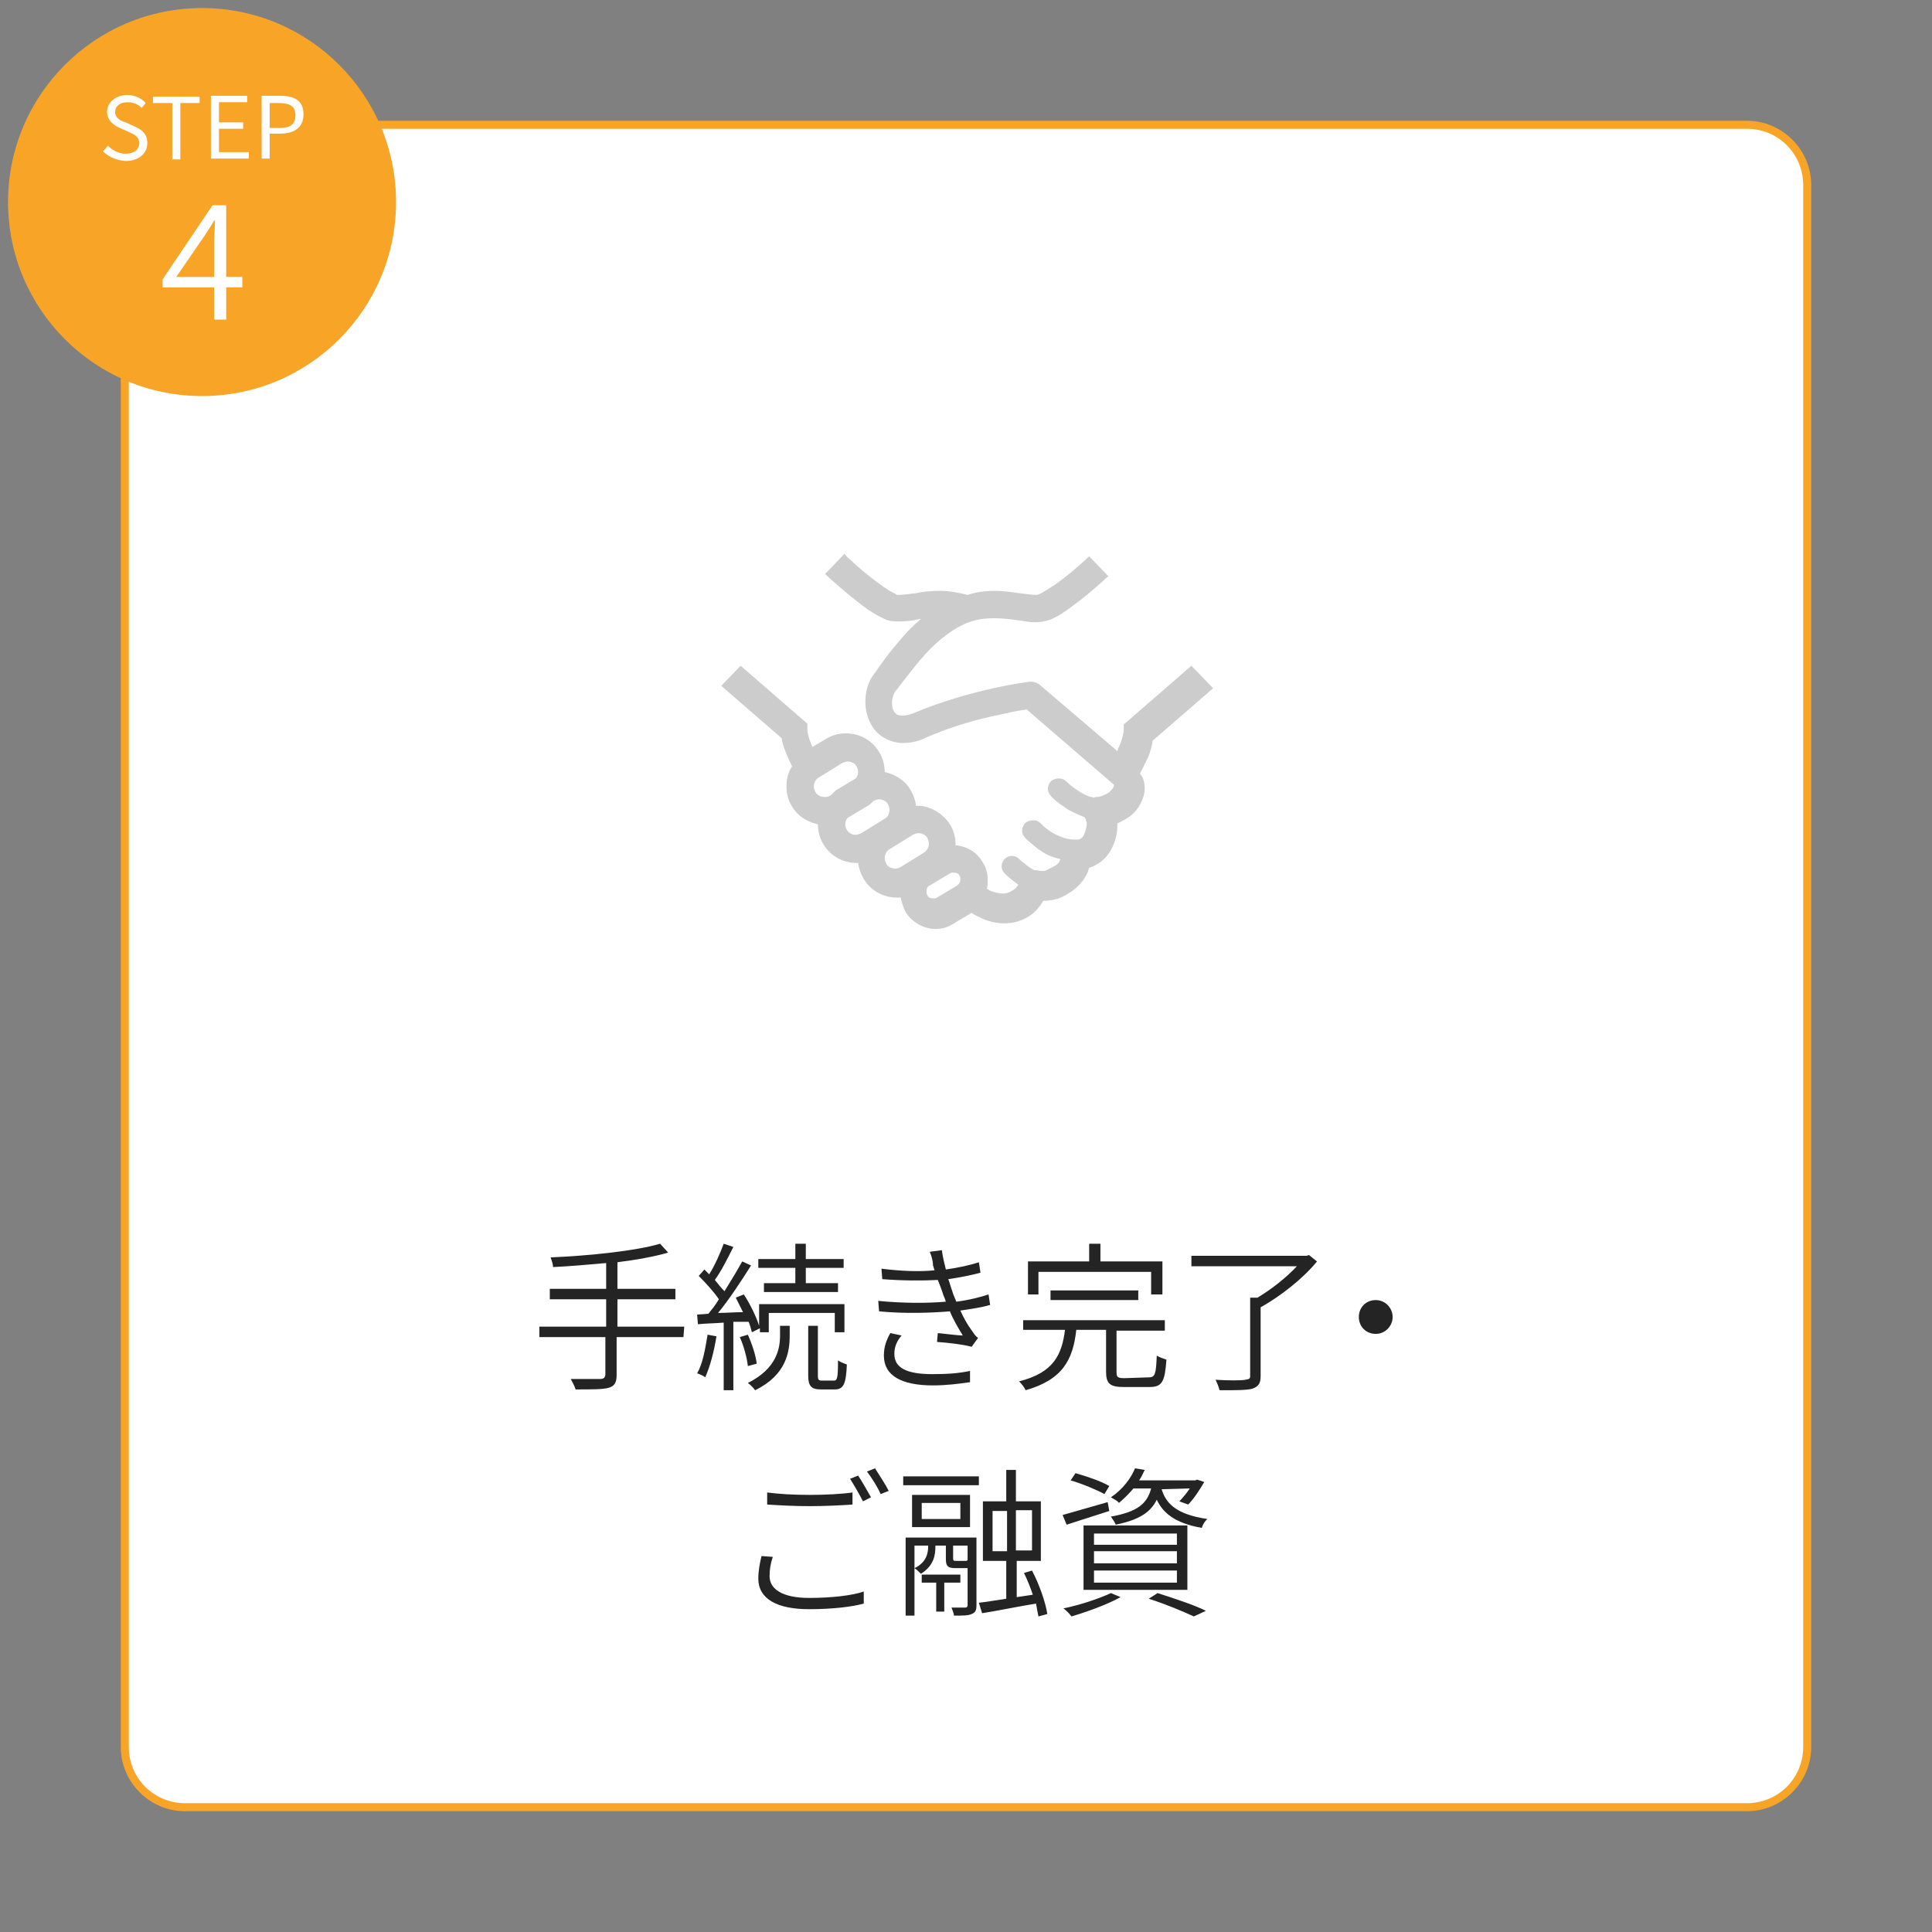
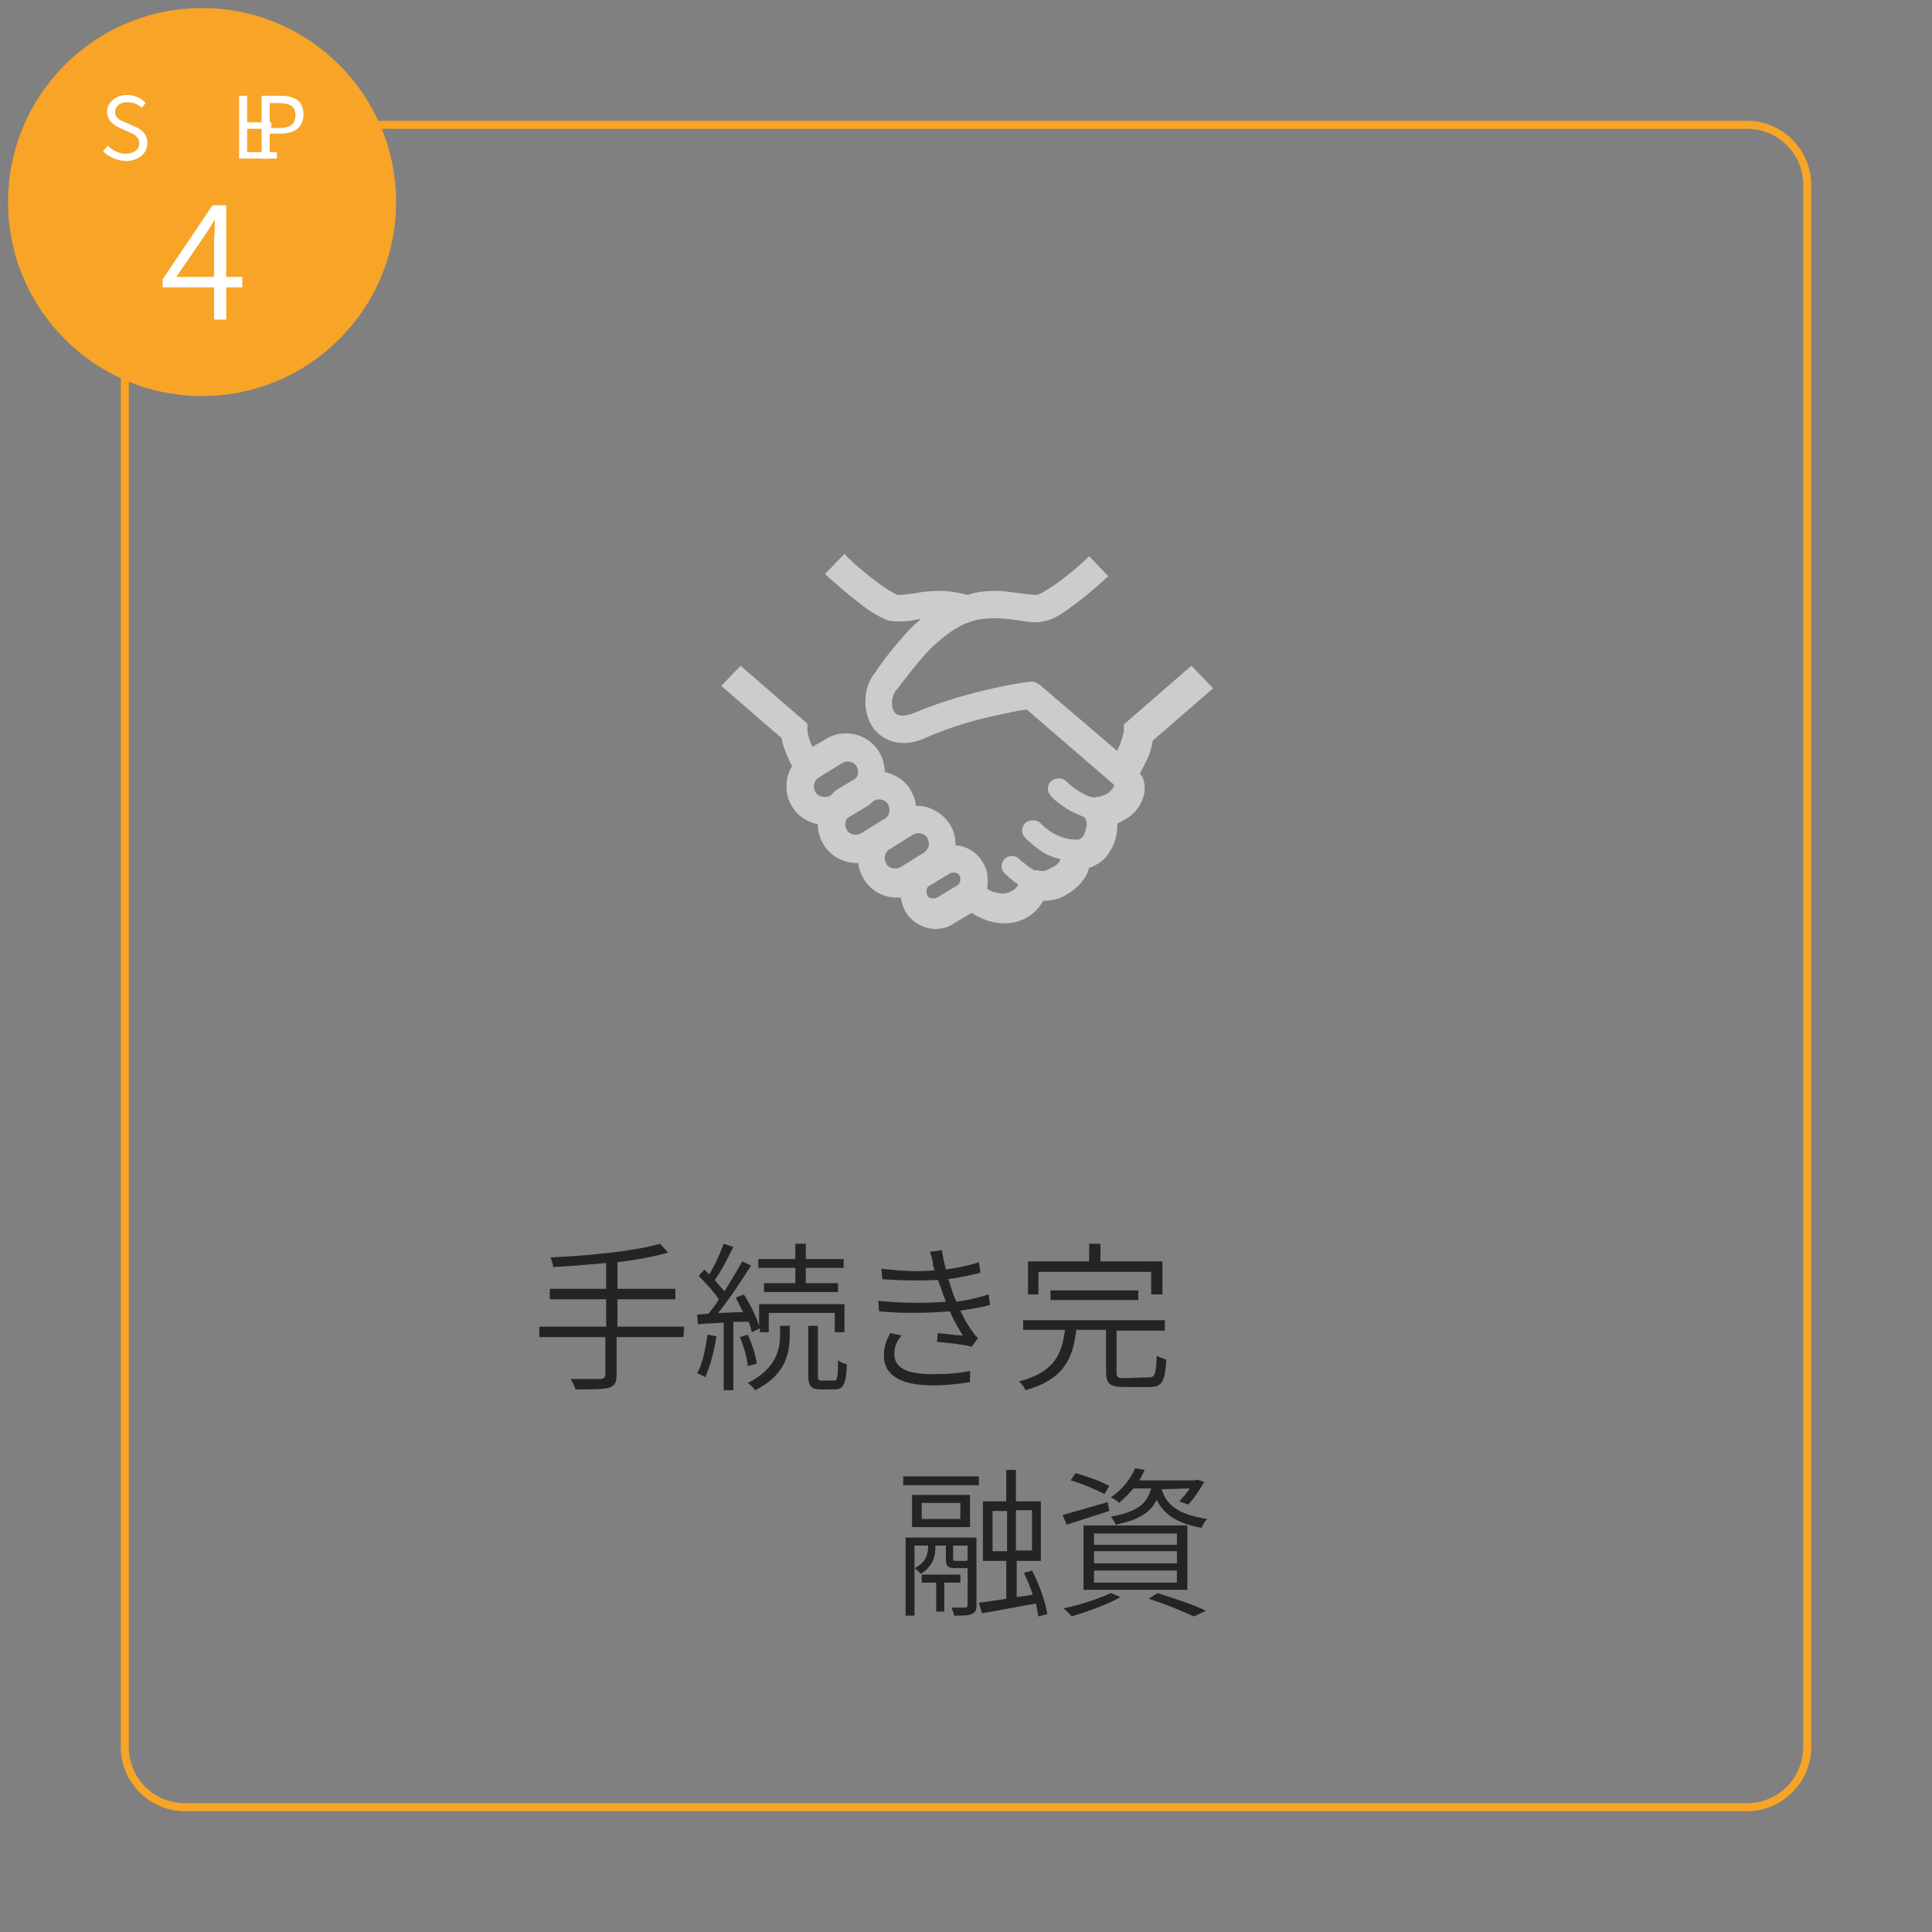
<svg xmlns="http://www.w3.org/2000/svg" version="1.1" id="レイヤー_1" x="0px" y="0px" width="240px" height="240px" viewBox="0 0 240 240" style="enable-background:new 0 0 240 240;" xml:space="preserve">
  <rect x="0" y="0" width="240" height="240" fill="#808080" stroke="none" />
  <style type="text/css">
	.st0{fill-rule:evenodd;clip-rule:evenodd;fill:#FFFFFF;}
	.st1{fill:#F7A427;}
	.st2{fill:#242424;}
	.st3{fill:#CCCCCC;}
	.st4{fill:#FFFFFF;}
</style>
  <g id="type1">
    <g>
-       <path class="st0" d="M23,224.5c-4.1,0-7.5-3.4-7.5-7.5V23c0-4.1,3.4-7.5,7.5-7.5h194c4.1,0,7.5,3.4,7.5,7.5v194    c0,4.1-3.4,7.5-7.5,7.5H23z" />
      <path class="st1" d="M217,16c3.9,0,7,3.1,7,7v194c0,3.9-3.1,7-7,7H23c-3.9,0-7-3.1-7-7V23c0-3.9,3.1-7,7-7H217 M217,15H23    c-4.4,0-8,3.6-8,8v194c0,4.4,3.6,8,8,8h194c4.4,0,8-3.6,8-8V23C225,18.6,221.4,15,217,15L217,15z" />
    </g>
  </g>
  <g id="レイヤー_1_1_">
</g>
  <g id="レイヤー_2_1_">
</g>
  <g id="レイヤー_3">
</g>
  <g id="レイヤー_4">
    <g>
      <g>
        <path class="st2" d="M84.9,166.1h-8.3v4.7c0,1-0.3,1.4-1,1.6c-0.7,0.2-2,0.2-4.1,0.2c-0.1-0.4-0.4-0.9-0.6-1.3c1.7,0,3.3,0,3.7,0     c0.4,0,0.6-0.2,0.6-0.6v-4.6H67v-1.3h8.3v-3.4h-7v-1.3h7v-3.2c-2.2,0.2-4.5,0.4-6.6,0.5c0-0.4-0.2-0.9-0.3-1.2     c4.7-0.2,10.6-0.8,13.6-1.7l1,1.1c-1.7,0.5-3.9,0.9-6.3,1.2v3.3h7.2v1.3h-7.2v3.4H85L84.9,166.1L84.9,166.1z" />
        <path class="st2" d="M89,166c-0.3,1.9-0.8,3.8-1.4,5.1c-0.2-0.2-0.7-0.4-1-0.5c0.7-1.2,1-3,1.3-4.8L89,166z M91.1,164.2v8.5h-1.2     v-8.4c-1.2,0.1-2.3,0.1-3.2,0.2l-0.1-1.2l1.4-0.1c0.4-0.5,0.9-1.1,1.3-1.8c-0.6-0.9-1.6-2-2.5-2.9l0.7-0.8     c0.2,0.2,0.4,0.4,0.6,0.6c0.7-1.1,1.4-2.7,1.8-3.8l1.2,0.4c-0.7,1.4-1.5,3-2.3,4.1c0.4,0.5,0.8,1,1.2,1.4     c0.8-1.3,1.6-2.6,2.2-3.7l1.1,0.5c-1.2,1.9-2.7,4.2-4.1,5.9c1,0,2-0.1,3.1-0.1c-0.3-0.6-0.6-1.2-0.9-1.8l1-0.4     c0.8,1.2,1.6,2.9,1.9,3.9V162h10.6v3.5h-1.2v-2.4h-8.2v2.4h-1.1V165l-1,0.5c-0.1-0.4-0.2-0.8-0.4-1.3H91.1z M92.9,169.7     c-0.1-1-0.5-2.5-1-3.6l1-0.3c0.5,1.1,1,2.6,1.1,3.6L92.9,169.7z M96.9,164.7h1.2v1.2c0,2-0.4,4.9-4.3,6.8     c-0.2-0.3-0.6-0.7-0.9-0.9c3.6-1.8,4-4.3,4-5.9C96.9,165.9,96.9,164.7,96.9,164.7z M98.8,157.5h-4.6v-1.1h4.6v-1.9h1.3v1.9h4.7     v1.1h-4.7v1.9h4v1.1h-9.2v-1.1h3.9C98.8,159.4,98.8,157.5,98.8,157.5z M103.6,171.5c0.4,0,0.5-0.3,0.5-2.5     c0.3,0.2,0.8,0.4,1.1,0.5c-0.1,2.4-0.4,3.1-1.5,3.1H102c-1.2,0-1.6-0.4-1.6-1.7v-6.2h1.2v6.2c0,0.5,0.1,0.6,0.5,0.6L103.6,171.5     L103.6,171.5z" />
        <path class="st2" d="M115.5,155.5l1.5-0.2c0.1,0.8,0.3,1.6,0.5,2.4c1.4-0.2,2.9-0.5,4.1-0.9l0.2,1.3c-1.1,0.3-2.6,0.6-4,0.8     c0.2,0.5,0.3,1,0.5,1.5c0.1,0.4,0.3,0.8,0.5,1.3c1.6-0.2,3.1-0.6,4-0.9l0.2,1.3c-1,0.3-2.3,0.5-3.7,0.7c0.4,0.9,0.9,1.8,1.5,2.6     c0.2,0.3,0.4,0.6,0.7,0.8l-0.8,1.1c-1.1-0.3-2.9-0.5-4.3-0.6l0.1-1.1c1.1,0.1,2.5,0.3,3.1,0.3c-0.6-1-1.2-2-1.6-3     c-2.4,0.2-5.7,0.3-8.8,0l-0.1-1.3c3,0.3,6.1,0.3,8.4,0.1c-0.1-0.4-0.3-0.7-0.4-1.1c-0.2-0.6-0.4-1.1-0.6-1.6     c-1.9,0.1-4.4,0.1-6.9-0.1l-0.1-1.3c2.4,0.3,4.7,0.4,6.6,0.2c-0.1-0.2-0.1-0.4-0.2-0.6C115.9,156.6,115.7,156,115.5,155.5z      M111.1,168.2c0,1.7,1.5,2.5,4.7,2.5c1.9,0,3.3-0.1,4.7-0.4v1.4c-1.4,0.2-2.9,0.4-4.6,0.4c-3.9,0-6.1-1.2-6.1-3.7     c0-1.1,0.3-1.9,0.8-2.8l1.4,0.3C111.4,166.6,111.1,167.3,111.1,168.2z" />
        <path class="st2" d="M142.7,171.1c0.8,0,0.9-0.4,1-2.7c0.3,0.2,0.9,0.4,1.2,0.5c-0.2,2.7-0.5,3.4-2.1,3.4h-3.2     c-1.7,0-2.2-0.4-2.2-1.9v-5.2h-3.7c-0.4,3.7-1.7,6.2-6.3,7.5c-0.1-0.3-0.5-0.8-0.8-1.1c4.3-1.1,5.3-3.3,5.7-6.4h-5.2V164h17.6     v1.3h-6v5.2c0,0.6,0.2,0.7,1,0.7L142.7,171.1L142.7,171.1z M129,160.8h-1.3v-4.1h7.6v-2.2h1.4v2.2h7.7v4.1H143V158h-14V160.8z      M130.5,161.5v-1.2h10.9v1.2H130.5z" />
-         <path class="st2" d="M163.6,156.7c-1.7,2.1-4.5,4.3-7,5.7v8.5c0,0.9-0.2,1.3-1,1.6c-0.7,0.2-2,0.2-4.1,0.2     c-0.1-0.4-0.3-0.9-0.5-1.3c1.7,0.1,3.2,0.1,3.7,0s0.6-0.1,0.6-0.5v-9.7h0.9c1.7-1,3.6-2.5,4.9-3.9H148V156h14.3l0.3-0.1     L163.6,156.7z" />
-         <path class="st2" d="M173,163.6c0,1.1-0.9,2.1-2.1,2.1s-2.1-0.9-2.1-2.1s0.9-2.1,2.1-2.1S173,162.5,173,163.6z" />
-         <path class="st2" d="M95.6,195.8c0,1.6,1.6,2.7,4.9,2.7c2.8,0,5.4-0.3,6.8-0.8v1.5c-1.4,0.4-3.9,0.7-6.8,0.7     c-4,0-6.3-1.3-6.3-3.8c0-1,0.2-2,0.4-2.8l1.4,0.1C95.7,194.3,95.6,195,95.6,195.8z M100.6,185.7c1.9,0,3.9-0.1,5.3-0.3v1.5     c-1.4,0.1-3.5,0.2-5.3,0.2c-2,0-3.7-0.1-5.3-0.2v-1.5C96.8,185.6,98.6,185.7,100.6,185.7z M108.2,186l-1,0.5     c-0.4-0.8-1.1-2-1.6-2.8l1-0.4C107,183.9,107.7,185.1,108.2,186z M110.4,185.2l-1,0.4c-0.4-0.9-1.1-2-1.7-2.8l1-0.4     C109.2,183.2,110,184.4,110.4,185.2z" />
        <path class="st2" d="M112.2,183.4h9.4v1.1h-9.4V183.4z M121.3,199.4c0,0.6-0.1,0.9-0.6,1.1c-0.4,0.2-1.1,0.2-2.2,0.2     c0-0.3-0.2-0.7-0.3-1c0.8,0,1.5,0,1.7,0s0.3-0.1,0.3-0.3v-4.6c-0.1,0-0.1,0-0.2,0h-1.3c-0.9,0-1.2-0.2-1.2-1.1V192h-1.3v0.1     c0,1.1-0.2,2.4-1.8,3.4c-0.2-0.2-0.5-0.5-0.8-0.7c1.5-0.7,1.7-1.9,1.7-2.7V192h-1.7v8.7h-1.1V191h8.8V199.4z M120.5,189.7h-7.2     v-4h7.2V189.7z M119.3,186.7h-4.8v2h4.8V186.7z M117.3,196.6v3.6h-1v-3.6h-1.8v-1h4.8v1H117.3z M119.8,193.9c0.3,0,0.3,0,0.4-0.1     V192h-1.8v1.6c0,0.3,0.1,0.3,0.4,0.3L119.8,193.9L119.8,193.9z M129,200.8c-0.1-0.5-0.2-1-0.3-1.6c-2.4,0.4-4.8,0.9-6.7,1.2     l-0.4-1.3c0.9-0.1,2.1-0.3,3.4-0.5v-4.7h-2.9v-7.4h2.9v-3.9h1.2v3.9h3.1v7.4h-3v4.5l2-0.3c-0.3-0.9-0.7-1.9-1.1-2.7l1-0.3     c0.9,1.7,1.7,4,1.9,5.4L129,200.8z M123.3,192.7h1.8v-5h-1.8V192.7z M128.2,187.6h-2v5h2V187.6z" />
        <path class="st2" d="M132.5,189.4l-0.5-1.2c1.4-0.4,3.5-1,5.6-1.6l0.2,1.1L132.5,189.4z M139.2,198.4c-1.6,0.9-4.1,1.8-6.1,2.4     c-0.2-0.3-0.7-0.8-1-1c2-0.4,4.4-1.2,5.9-1.9L139.2,198.4z M137.2,185.6c-0.9-0.5-2.8-1.3-4.2-1.7l0.6-0.9c1.4,0.4,3.2,1,4.2,1.6     L137.2,185.6z M134.6,189.5h12.9v8h-12.9V189.5z M135.9,191.9h10.3v-1.4h-10.3V191.9z M135.9,194.2h10.3v-1.5h-10.3V194.2z      M135.9,196.6h10.3v-1.5h-10.3V196.6z M144.3,185c0.5,1.6,1.6,3.1,5.7,3.7c-0.3,0.2-0.6,0.7-0.7,1.1c-3.5-0.6-4.9-2-5.6-3.5     c-0.8,1.6-2.2,2.5-5.1,3.1c-0.1-0.3-0.4-0.7-0.6-1c3.3-0.6,4.5-1.6,5-3.5h-2.2c-0.5,0.6-1.1,1.2-1.8,1.8c-0.2-0.3-0.7-0.5-1-0.7     c1.5-1,2.5-2.4,3-3.6l1.2,0.2c-0.2,0.4-0.4,0.9-0.7,1.3h7l0.2-0.1l0.9,0.3c-0.6,1-1.3,2.1-2,2.8l-1.1-0.4c0.4-0.4,0.9-1,1.3-1.6     L144.3,185L144.3,185z M143.8,197.9c2.2,0.7,4.6,1.5,6,2.2l-1.5,0.7c-1.3-0.6-3.4-1.5-5.6-2.2L143.8,197.9z" />
      </g>
    </g>
    <g>
      <path class="st3" d="M148,82.7l-8.4,7.3v0.7c0,0.4-0.2,1-0.4,1.6c-0.1,0.3-0.3,0.6-0.4,1l-9.6-8.2c-0.4-0.3-0.9-0.5-1.4-0.4    c-0.1,0-7.1,0.9-14.1,3.8c-0.7,0.3-1.2,0.4-1.6,0.4c-0.3,0-0.5-0.1-0.6-0.1c-0.2-0.1-0.3-0.2-0.5-0.5c-0.1-0.2-0.2-0.6-0.2-1    c0-0.5,0.2-1.1,0.4-1.4c0.3-0.3,0.6-0.8,1.1-1.4c0.7-0.9,1.6-2.1,2.7-3.3c1.1-1.2,2.4-2.3,3.7-3.1c1.8-1.1,3.3-1.3,4.8-1.3    c0.9,0,1.8,0.1,2.6,0.2c0.8,0.1,1.6,0.3,2.5,0.3c0.6,0,1.1-0.1,1.8-0.3l0,0c1-0.4,1.9-1,2.8-1.7c1.4-1,2.8-2.2,3.9-3.2    c0.2-0.2,0.4-0.4,0.6-0.5l-2.4-2.5c-0.5,0.5-1.2,1.1-1.9,1.7s-1.6,1.3-2.3,1.8c-0.8,0.5-1.5,1-2,1.2c0,0-0.2,0.1-0.4,0.1    c-0.4,0-1.1-0.1-2-0.2s-1.9-0.3-3.1-0.3c-1,0-2.2,0.1-3.4,0.5c-1.2-0.3-2.3-0.5-3.4-0.5c-1.2,0-2.2,0.1-3.1,0.3    c-0.9,0.1-1.6,0.2-2,0.2c-0.3,0-0.4,0-0.4-0.1c-0.5-0.2-1.3-0.7-2.1-1.3c-1.2-0.9-2.6-2-3.6-3c-0.3-0.2-0.5-0.5-0.7-0.7l-2.4,2.5    c0.5,0.5,1.2,1.1,1.9,1.7c0.8,0.7,1.8,1.5,2.7,2.2c0.9,0.7,1.9,1.3,2.8,1.7c0.6,0.3,1.2,0.3,1.8,0.3c0.9,0,1.7-0.1,2.5-0.3    c0.1,0,0.1,0,0.2,0c-1.2,1-2.2,2.1-3,3.1c-0.7,0.8-1.3,1.6-1.8,2.3c-0.5,0.6-0.8,1.2-1,1.4c-0.8,1-1.1,2.3-1.1,3.5    c0,1.1,0.3,2.3,1.1,3.4c0.4,0.5,0.9,0.9,1.5,1.2c0.6,0.3,1.3,0.5,2.1,0.5c0.9,0,1.9-0.2,2.9-0.7c3.2-1.4,6.5-2.3,9-2.8    c1.3-0.3,2.3-0.5,3-0.6c0.1,0,0.3,0,0.4-0.1l10.9,9.4l0,0l0,0c0,0,0,0.1-0.1,0.3c-0.1,0.2-0.4,0.6-0.8,0.8    c-0.4,0.2-0.8,0.4-1.2,0.4c-0.1,0-0.3,0-0.4,0.1c-0.2-0.1-0.5-0.1-0.7-0.2c-0.8-0.3-1.5-0.8-2-1.2c-0.3-0.2-0.5-0.4-0.6-0.5    l-0.1-0.1l0,0l0,0c-0.3-0.3-0.6-0.4-1-0.4c-0.3,0-0.6,0.1-0.9,0.3c-0.5,0.5-0.6,1.3-0.1,1.8c0,0.1,0.7,0.8,1.8,1.5    c0.5,0.4,1.2,0.7,1.9,1c0.2,0.1,0.3,0.1,0.5,0.2c0.1,0.1,0.1,0.2,0.2,0.3l0,0l0,0c0,0.1,0.1,0.3,0.1,0.5c0,0.5-0.2,1.1-0.4,1.5    c-0.1,0.2-0.2,0.3-0.4,0.4c-0.1,0.1-0.3,0.1-0.5,0.1h-0.1h-0.1l0,0c-1.1,0-2.2-0.5-3-1c-0.4-0.3-0.7-0.5-0.9-0.7    c-0.1-0.1-0.2-0.2-0.2-0.2l-0.1-0.1l0,0l0,0c-0.3-0.3-0.6-0.4-1-0.4c-0.3,0-0.6,0.1-0.9,0.3c-0.5,0.5-0.6,1.3-0.1,1.8    c0,0.1,0.7,0.7,1.7,1.5c0.7,0.5,1.6,1,2.7,1.2v0.1c-0.1,0.3-0.3,0.6-0.9,0.9c-0.4,0.2-0.6,0.3-0.8,0.4s-0.3,0.1-0.4,0.1    c-0.2,0-0.4,0-0.8-0.1c-0.1,0-0.2,0-0.2,0h-0.1c-0.4-0.2-1-0.6-1.3-0.9c-0.2-0.1-0.4-0.3-0.5-0.4l-0.1-0.1l0,0l0,0    c-0.5-0.5-1.3-0.5-1.8,0s-0.5,1.3,0,1.8c0,0,0.6,0.6,1.3,1.1c0.1,0.1,0.3,0.2,0.4,0.3c-0.2,0.3-0.4,0.6-0.7,0.7    c-0.3,0.2-0.7,0.4-1.2,0.4c-0.4,0-0.9-0.1-1.5-0.3c-0.2-0.1-0.3-0.2-0.5-0.3c0.1-0.4,0.1-0.7,0.1-1.1c0-0.8-0.2-1.6-0.7-2.3    c-0.7-1.2-2-1.9-3.3-2v-0.1c0-0.9-0.2-1.7-0.7-2.5c-0.9-1.4-2.5-2.3-4-2.3l0,0c-0.1,0-0.1,0-0.2,0c-0.1-0.7-0.3-1.3-0.7-2    c-0.7-1.2-1.9-1.9-3.2-2.2c0-0.8-0.2-1.7-0.7-2.5c-0.9-1.5-2.5-2.3-4.1-2.3c-0.9,0-1.7,0.2-2.5,0.7l-1.7,1c0-0.1-0.1-0.2-0.1-0.3    c-0.3-0.7-0.5-1.4-0.5-1.9v-0.7L92,82.7l-2.4,2.5l7.5,6.5c0.1,0.8,0.4,1.5,0.7,2.2c0.2,0.5,0.4,0.9,0.6,1.3    c-0.5,0.7-0.7,1.6-0.7,2.5s0.2,1.7,0.7,2.5c0.7,1.2,1.9,1.9,3.2,2.2c0,0.8,0.2,1.7,0.7,2.5c0.9,1.5,2.5,2.3,4.1,2.3    c0.1,0,0.1,0,0.2,0c0.1,0.7,0.3,1.3,0.7,2c0.9,1.5,2.5,2.3,4.1,2.3c0.2,0,0.3,0,0.5,0c0.1,0.6,0.3,1.2,0.6,1.8    c0.8,1.3,2.3,2.1,3.7,2.1c0.8,0,1.6-0.2,2.3-0.7l2.2-1.3c0.4,0.3,0.9,0.5,1.3,0.7c0.9,0.4,1.8,0.6,2.8,0.6c1.1,0,2.2-0.3,3.2-1    c0.6-0.4,1.2-1.1,1.6-1.8c0.1,0,0.1,0,0.2,0c0.5,0,0.9-0.1,1.4-0.2s1-0.4,1.5-0.7c1.2-0.7,2-1.7,2.4-2.6c0.1-0.2,0.1-0.4,0.2-0.6    c0.3-0.1,0.6-0.2,0.9-0.4c1-0.5,1.6-1.4,2-2.2c0.4-0.9,0.6-1.7,0.6-2.6c0-0.1,0-0.2,0-0.3c0.6-0.3,1.2-0.6,1.7-1s0.9-0.9,1.2-1.5    s0.5-1.2,0.5-1.9c0-0.5-0.1-1-0.3-1.4c-0.1-0.1-0.2-0.3-0.3-0.4c0.4-0.7,0.7-1.4,1.1-2.2c0.2-0.6,0.4-1.2,0.5-1.9l7.5-6.5    L148,82.7z M103.2,98.8L103.2,98.8c-0.3,0.2-0.5,0.2-0.8,0.2c-0.4,0-0.9-0.2-1.1-0.6c-0.1-0.2-0.2-0.5-0.2-0.7    c0-0.4,0.2-0.9,0.6-1.1l2.9-1.8c0.2-0.1,0.5-0.2,0.7-0.2c0.4,0,0.9,0.2,1.1,0.6l1.5-0.9l-1.5,0.9c0.1,0.2,0.2,0.4,0.2,0.7    c0,0.3-0.1,0.6-0.3,0.8l-2.5,1.5C103.6,98.4,103.4,98.6,103.2,98.8z M107,103.5c-0.2,0.1-0.5,0.2-0.7,0.2c-0.4,0-0.9-0.2-1.1-0.6    c-0.1-0.2-0.2-0.4-0.2-0.7c0-0.3,0.1-0.6,0.3-0.8l2.5-1.5c0.2-0.1,0.4-0.3,0.6-0.5l0.1-0.1c0.2-0.1,0.5-0.2,0.7-0.2    c0.4,0,0.9,0.2,1.1,0.6c0.1,0.2,0.2,0.4,0.2,0.7c0,0.4-0.2,0.9-0.6,1.1L107,103.5z M114.8,105.9l-2.9,1.8    c-0.2,0.1-0.4,0.2-0.7,0.2c-0.4,0-0.9-0.2-1.1-0.6c-0.1-0.2-0.2-0.5-0.2-0.7c0-0.4,0.2-0.9,0.6-1.1l2.9-1.8    c0.2-0.1,0.5-0.2,0.7-0.2c0.4,0,0.9,0.2,1.1,0.6c0.1,0.2,0.2,0.5,0.2,0.7C115.4,105.2,115.2,105.6,114.8,105.9z M118.9,110    l-2.5,1.5c-0.1,0.1-0.3,0.1-0.5,0.1c-0.3,0-0.6-0.1-0.7-0.4c-0.1-0.1-0.1-0.3-0.1-0.5c0-0.3,0.1-0.6,0.4-0.7l0,0l2.5-1.5    c0.2-0.1,0.3-0.1,0.5-0.1c0.3,0,0.6,0.1,0.7,0.4c0.1,0.1,0.1,0.3,0.1,0.5S119.2,109.8,118.9,110z" />
    </g>
    <g>
      <circle class="st1" cx="25.1" cy="25.1" r="24.1" />
      <g>
        <g>
          <path class="st4" d="M26.6,35.7h-6.4v-1l6.2-9.2h1.7v8.9h2v1.3h-2v4h-1.5C26.6,39.7,26.6,35.7,26.6,35.7z M26.6,34.4V30      c0-0.7,0.1-1.9,0.1-2.6h-0.1c-0.4,0.7-0.8,1.3-1.2,1.9l-3.5,5.1C21.9,34.4,26.6,34.4,26.6,34.4z" />
        </g>
      </g>
      <g>
        <g>
          <path class="st4" d="M12.8,18.8l0.6-0.7c0.6,0.6,1.4,1,2.2,1c1,0,1.7-0.5,1.7-1.3s-0.6-1.1-1.3-1.4l-1.1-0.5      c-0.7-0.3-1.6-0.9-1.6-2c0-1.2,1.1-2.1,2.5-2.1c0.9,0,1.8,0.4,2.3,1l-0.5,0.6c-0.5-0.5-1.1-0.7-1.8-0.7c-0.9,0-1.5,0.5-1.5,1.2      c0,0.8,0.7,1.1,1.3,1.3l1.1,0.5c0.9,0.4,1.6,0.9,1.6,2.1c0,1.2-1,2.2-2.7,2.2C14.4,19.9,13.5,19.5,12.8,18.8z" />
-           <path class="st4" d="M21.4,12.8H19V12h5.8v0.8h-2.4v7h-1V12.8z" />
-           <path class="st4" d="M26.2,11.9h4.5v0.8h-3.5v2.5h3V16h-3v2.9h3.7v0.8h-4.7V11.9z" />
+           <path class="st4" d="M26.2,11.9h4.5v0.8v2.5h3V16h-3v2.9h3.7v0.8h-4.7V11.9z" />
          <path class="st4" d="M32.5,11.9h2.3c1.8,0,2.9,0.6,2.9,2.3s-1.2,2.4-2.9,2.4h-1.3v3.1h-1V11.9z M34.7,15.9c1.4,0,2-0.5,2-1.6      s-0.7-1.5-2.1-1.5h-1.1v3.1H34.7z" />
        </g>
      </g>
    </g>
  </g>
  <g id="type2">
</g>
  <g id="レイヤー_5">
</g>
  <g id="レイヤー_6">
</g>
  <g id="レイヤー_7">
</g>
  <g id="レイヤー_8">
</g>
  <g id="ガイド">
</g>
</svg>